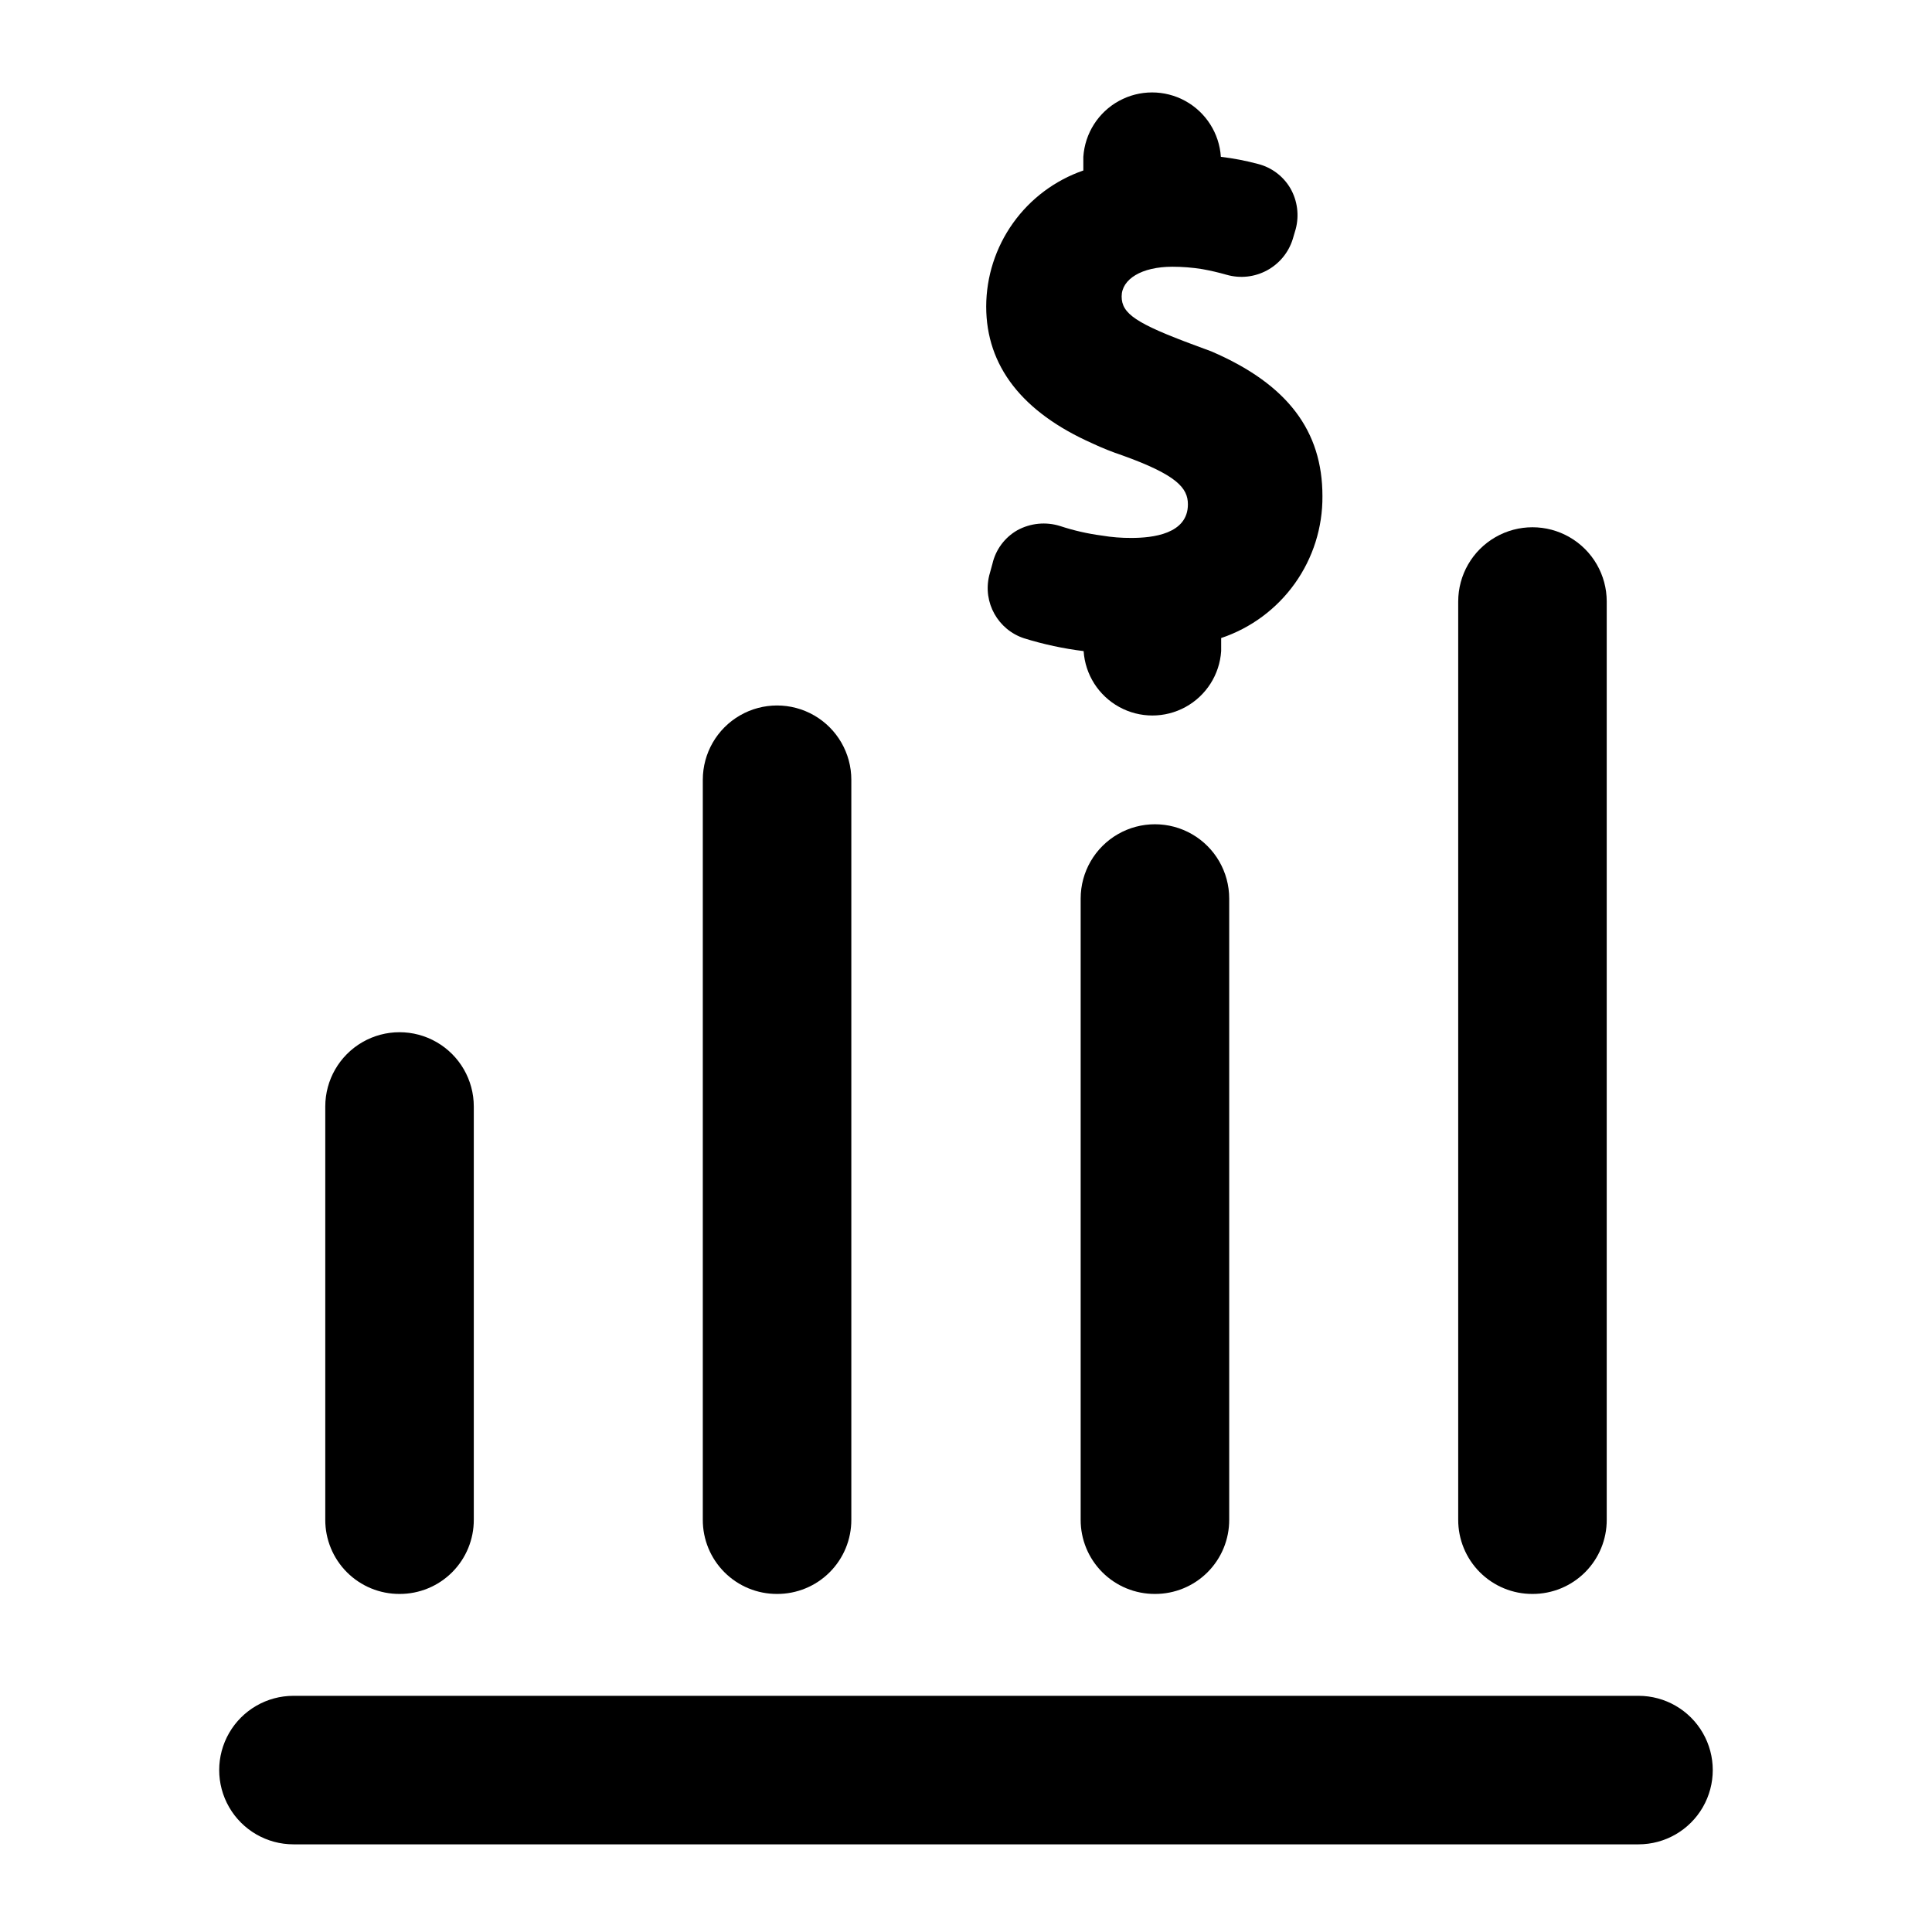
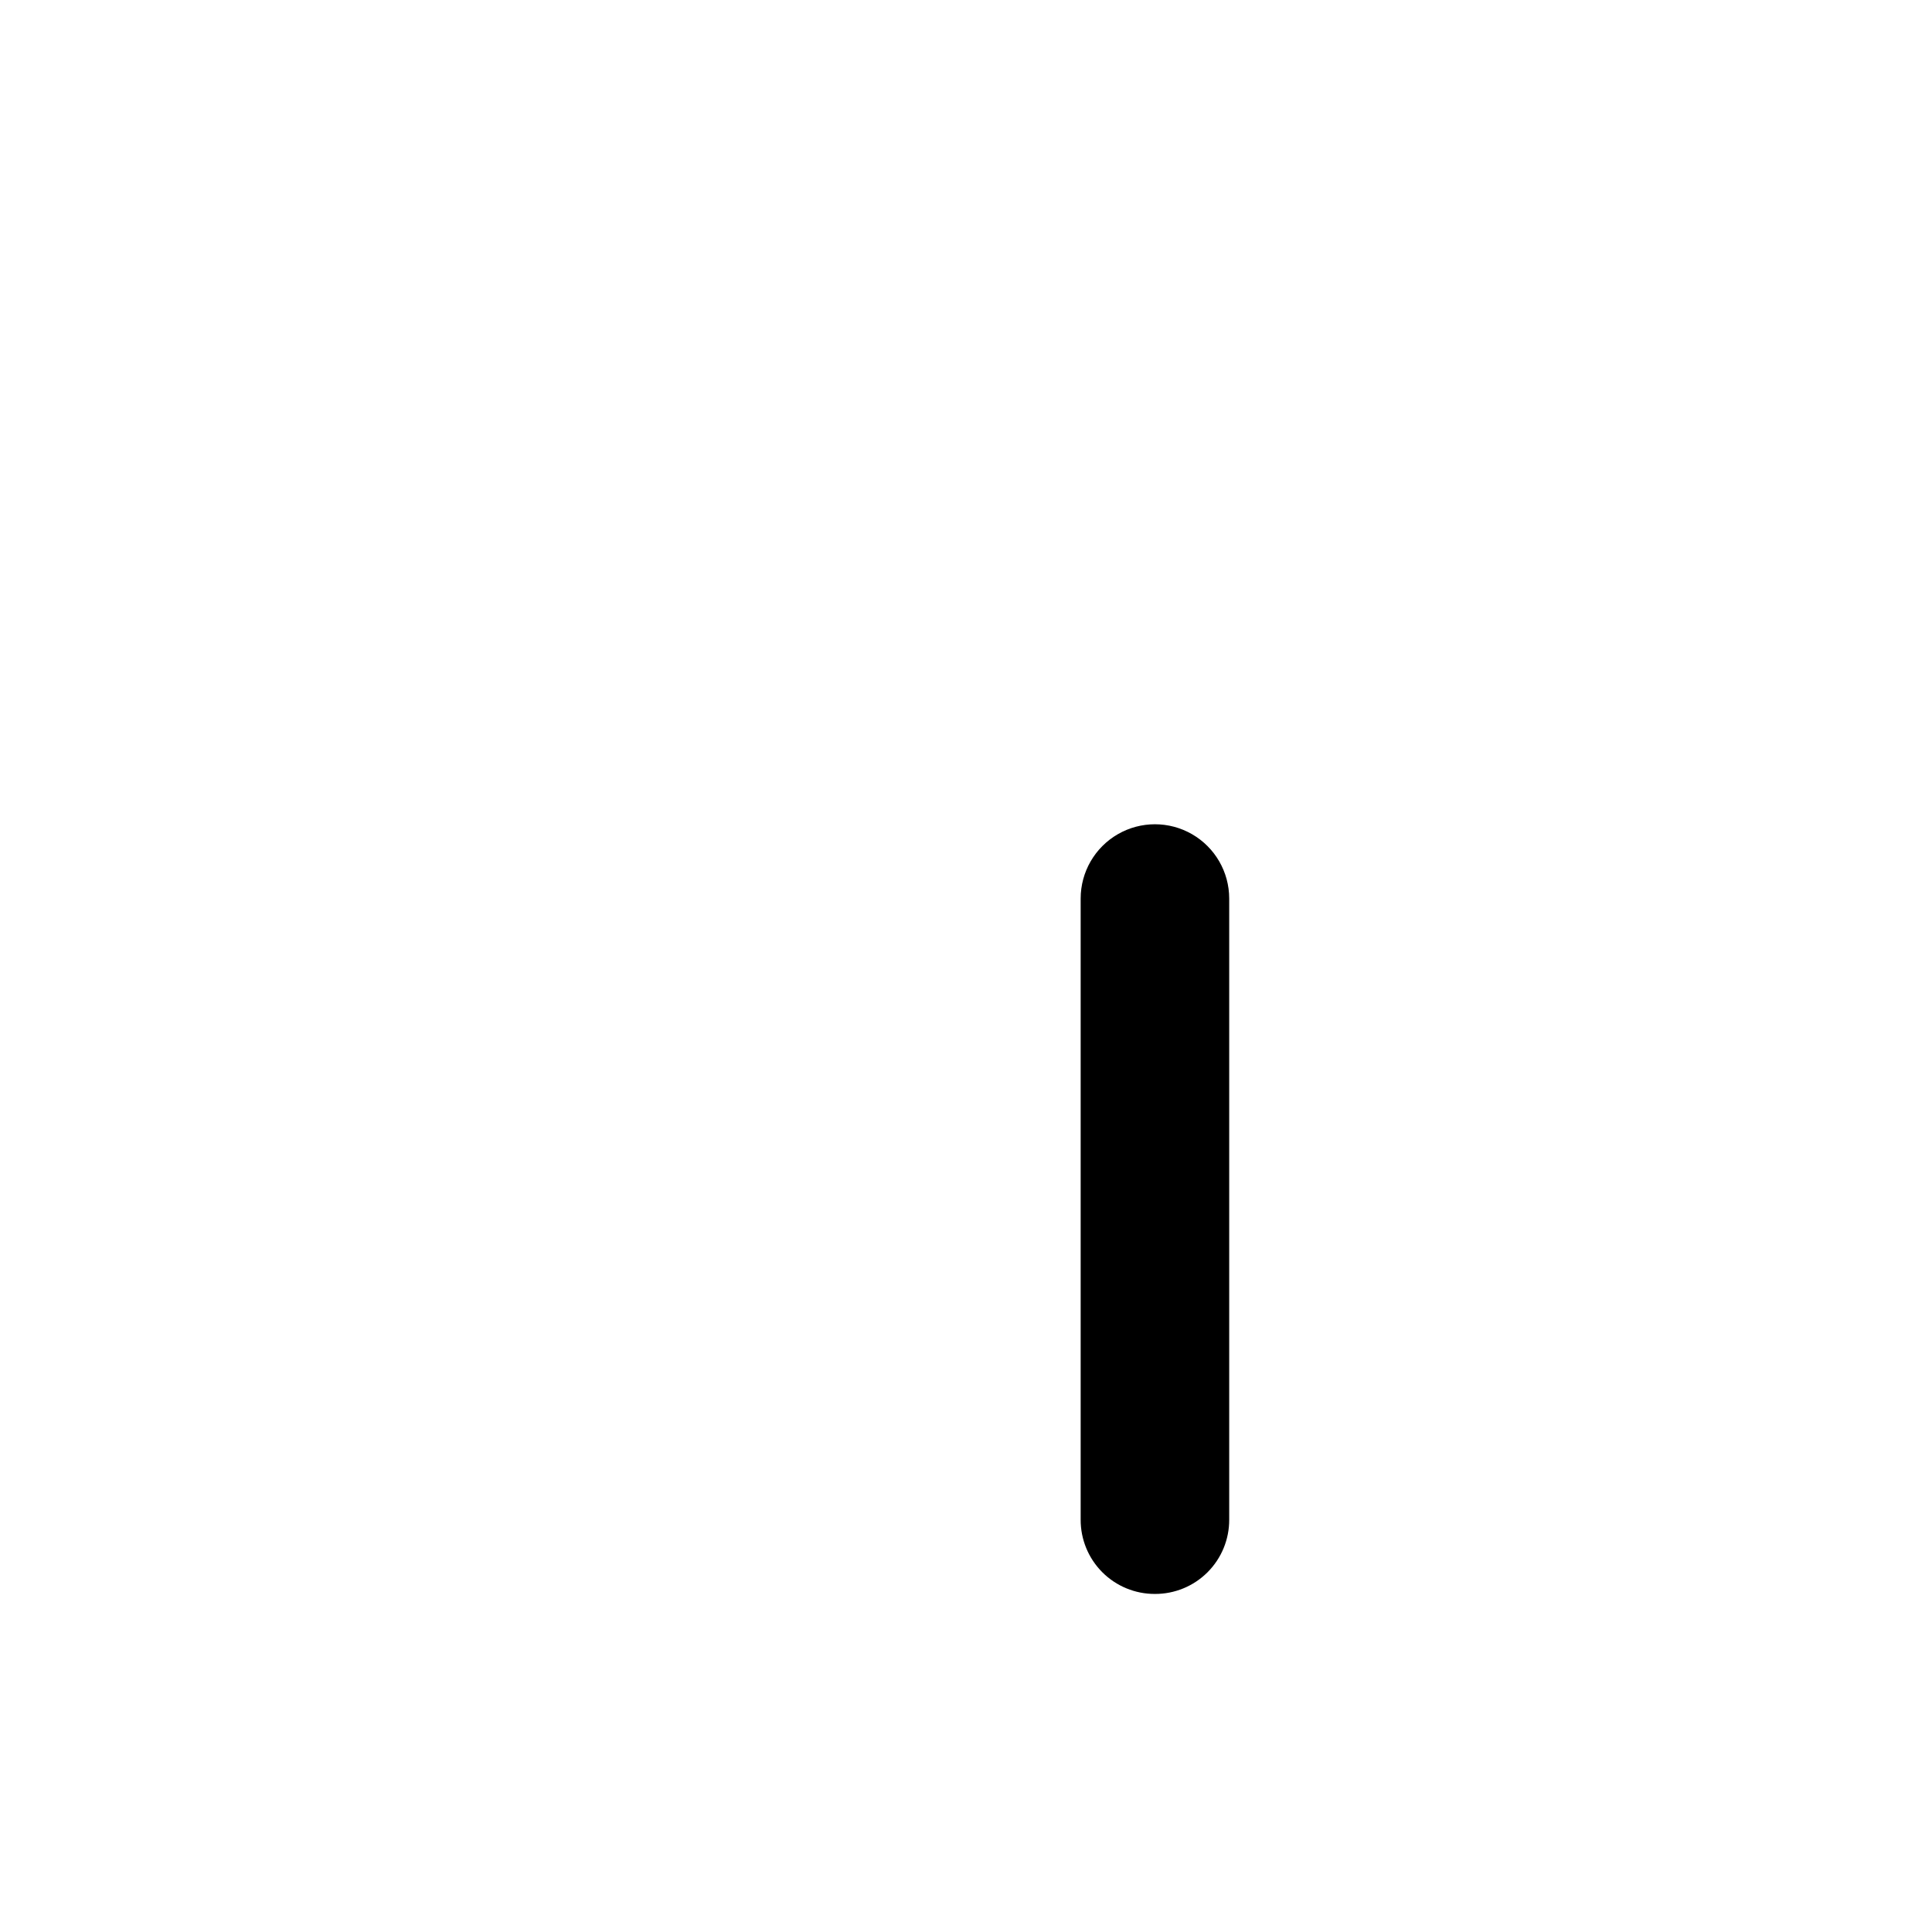
<svg xmlns="http://www.w3.org/2000/svg" fill="#000000" width="800px" height="800px" version="1.1" viewBox="144 144 512 512">
  <g>
-     <path d="m465.02 237.12-4.25-1.574c-15.742-5.824-19.523-8.422-19.523-12.988s5.273-7.871 13.461-7.871h0.004c2.633 0.004 5.266 0.211 7.871 0.629 2.176 0.391 4.328 0.887 6.453 1.496 7.449 2.148 15.246-2.047 17.555-9.445l0.789-2.676c0.961-3.644 0.453-7.516-1.418-10.785-1.883-3.211-4.973-5.539-8.582-6.457-3.231-0.863-6.516-1.496-9.84-1.887-0.406-6.227-3.969-11.816-9.438-14.816-5.473-3-12.098-3-17.566 0-5.473 3-9.031 8.59-9.441 14.816v3.621c-7.5 2.594-14.008 7.461-18.621 13.922-4.613 6.457-7.102 14.191-7.121 22.129 0 15.742 9.523 28.023 28.184 36.289v0.004c2.559 1.199 5.188 2.25 7.871 3.148 14.484 5.195 17.398 8.66 17.398 12.988 0 7.871-9.367 8.895-14.957 8.895h-0.004c-2.637 0.02-5.269-0.191-7.871-0.629-3.742-0.492-7.434-1.336-11.02-2.519-3.773-1.188-7.863-0.789-11.336 1.102-3.352 1.91-5.75 5.137-6.613 8.895l-0.867 3.148h0.004c-1.719 7.113 2.328 14.348 9.285 16.613 5.141 1.59 10.406 2.723 15.746 3.383 0.41 6.227 3.969 11.812 9.441 14.812 5.469 3.004 12.094 3.004 17.566 0 5.469-3 9.031-8.586 9.441-14.812v-3.465c7.867-2.637 14.703-7.699 19.523-14.457 4.824-6.758 7.383-14.867 7.316-23.168 0-17.164-9.129-29.602-29.441-38.34z" />
-     <path d="m249.88 566.41c-5.227 0.02-10.242-2.047-13.938-5.742-3.695-3.695-5.762-8.715-5.742-13.938v-109.5c0-7.031 3.75-13.527 9.84-17.043 6.09-3.516 13.59-3.516 19.68 0s9.84 10.012 9.84 17.043v109.5c0.023 5.223-2.047 10.242-5.742 13.938-3.695 3.695-8.711 5.762-13.938 5.742z" />
-     <path d="m349.93 566.41c-5.227 0.02-10.246-2.047-13.941-5.742-3.695-3.695-5.762-8.715-5.738-13.938v-196.09c0-7.031 3.75-13.527 9.84-17.043 6.086-3.516 13.59-3.516 19.68 0 6.09 3.516 9.84 10.012 9.84 17.043v196.09c0.02 5.223-2.047 10.242-5.742 13.938-3.695 3.695-8.711 5.762-13.938 5.742z" />
    <path d="m450.07 566.41c-5.227 0.02-10.246-2.047-13.941-5.742s-5.762-8.715-5.742-13.938v-164.61c0-7.031 3.754-13.527 9.84-17.043 6.09-3.516 13.594-3.516 19.684 0 6.086 3.516 9.84 10.012 9.84 17.043v164.61c0.02 5.223-2.047 10.242-5.742 13.938-3.695 3.695-8.715 5.762-13.938 5.742z" />
-     <path d="m550.12 566.41c-5.227 0.02-10.242-2.047-13.938-5.742-3.695-3.695-5.762-8.715-5.742-13.938v-243.32c0-7.031 3.75-13.531 9.84-17.043 6.09-3.516 13.59-3.516 19.68 0 6.09 3.512 9.84 10.012 9.84 17.043v243.32c0.023 5.223-2.043 10.242-5.738 13.938-3.695 3.695-8.715 5.762-13.941 5.742z" />
-     <path d="m578.22 632.77h-356.45c-7.031 0-13.531-3.75-17.043-9.84-3.516-6.09-3.516-13.59 0-19.68 3.512-6.09 10.012-9.84 17.043-9.84h356.45c7.031 0 13.527 3.75 17.043 9.84s3.516 13.59 0 19.68-10.012 9.84-17.043 9.84z" />
  </g>
</svg>